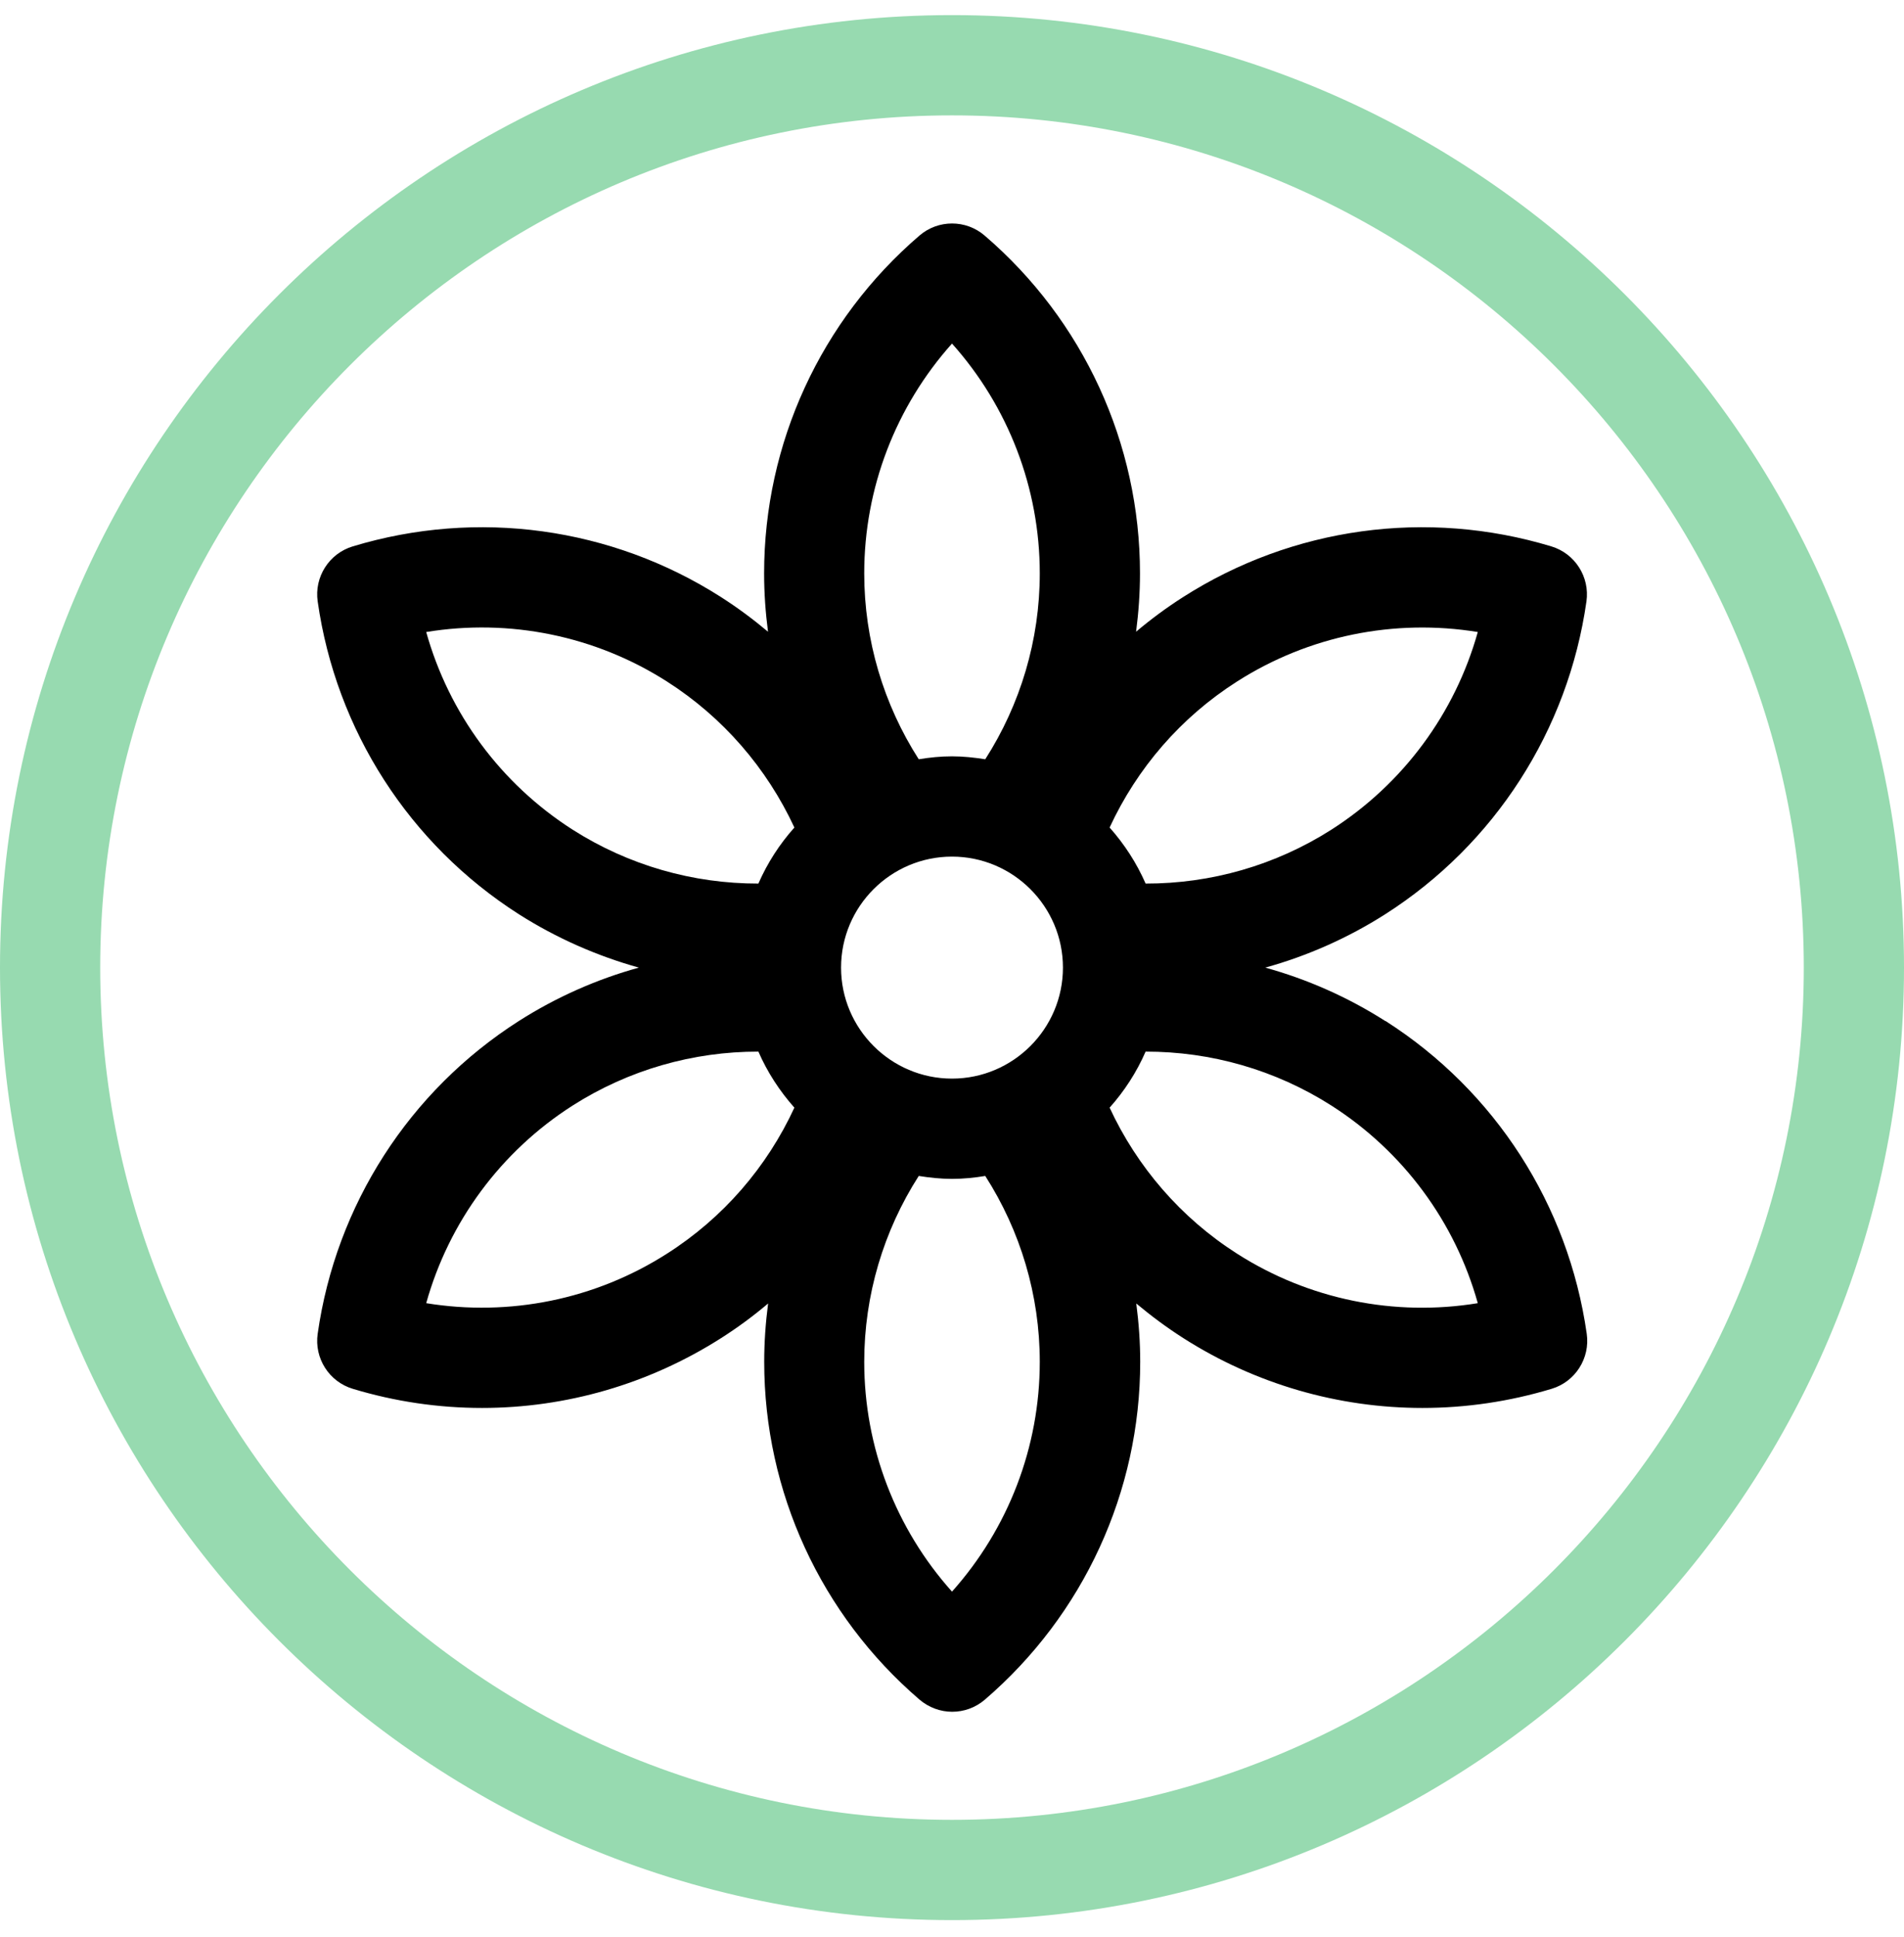
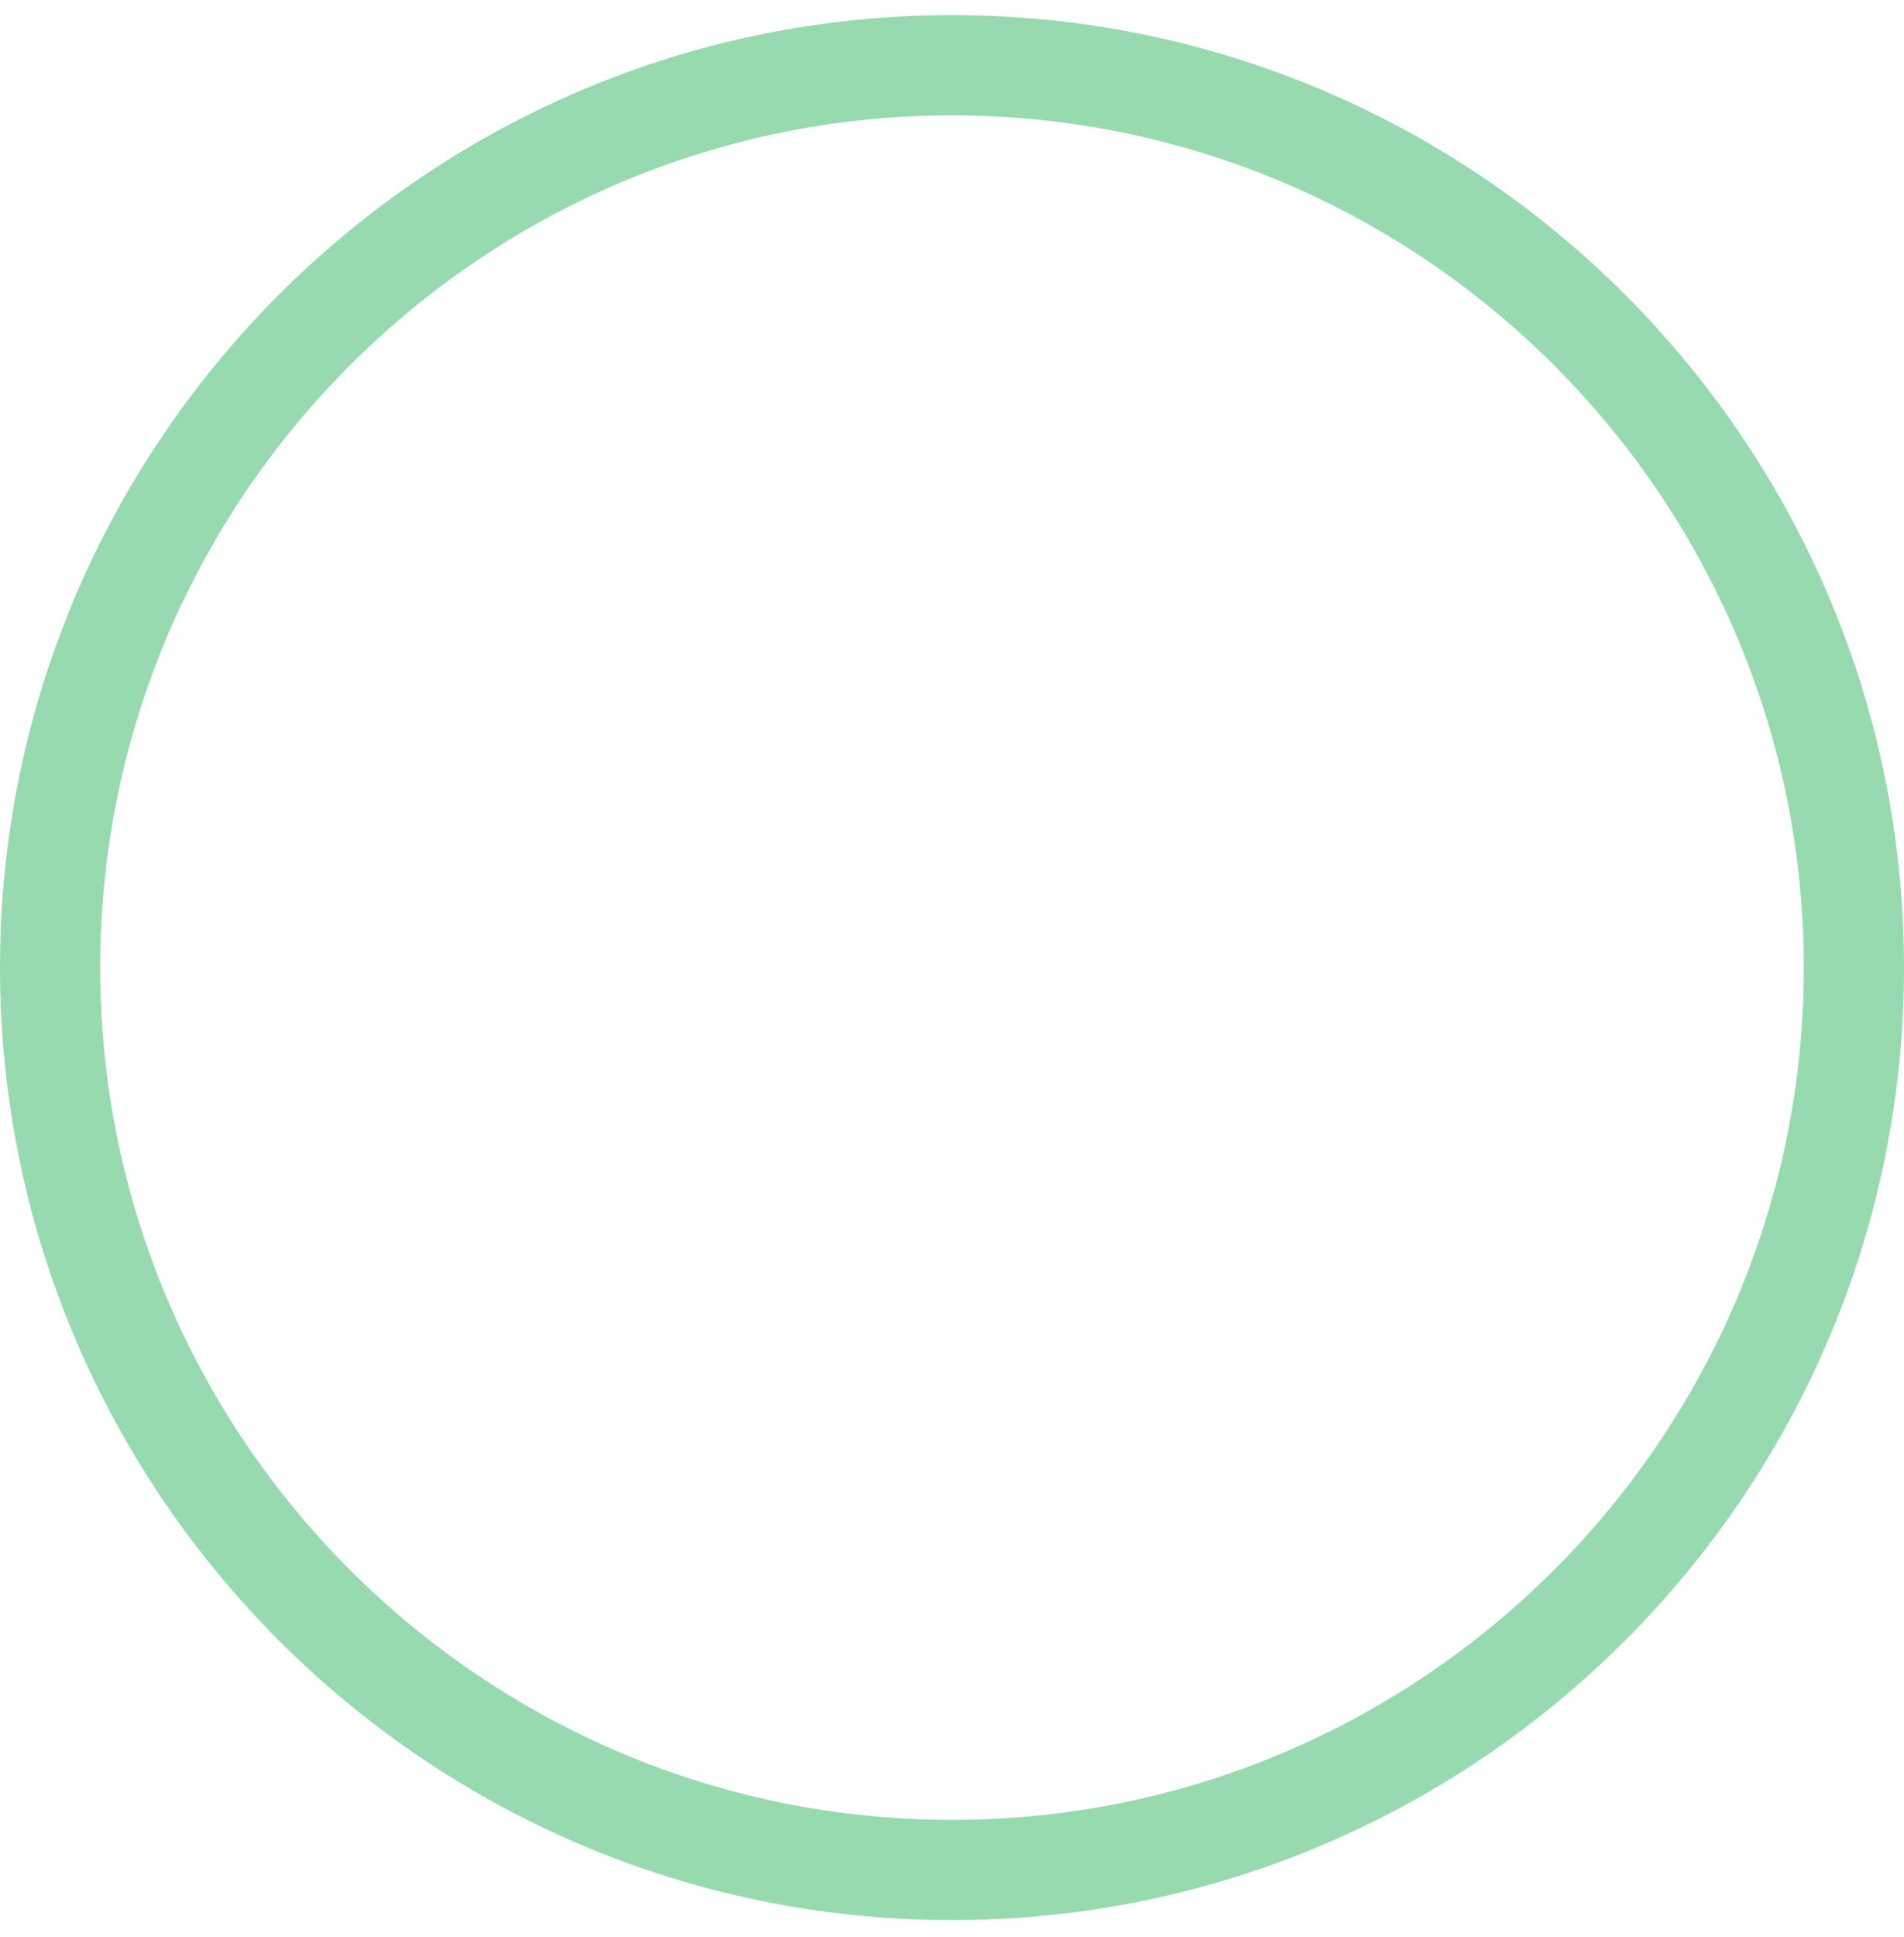
<svg xmlns="http://www.w3.org/2000/svg" fill="none" viewBox="0 0 60 61" height="61" width="60">
  <path fill="#97DAB0" d="M30 60.476C13.459 60.476 0 47.017 0 30.476C0 13.935 13.459 0.476 30 0.476C46.541 0.476 60 13.935 60 30.476C60 47.017 46.541 60.476 30 60.476ZM30 3.634C15.199 3.634 3.158 15.675 3.158 30.476C3.158 45.277 15.199 57.318 30 57.318C44.801 57.318 56.842 45.277 56.842 30.476C56.842 15.675 44.801 3.634 30 3.634Z" />
-   <path fill="black" d="M43.655 32.159C42.471 31.404 41.195 30.842 39.872 30.476C41.195 30.11 42.471 29.547 43.655 28.793C47.103 26.592 49.415 23.001 49.993 18.943C50.103 18.173 49.633 17.434 48.887 17.209C44.962 16.022 40.734 16.603 37.285 18.804C36.764 19.136 36.268 19.502 35.801 19.897C35.88 19.291 35.924 18.678 35.924 18.059C35.924 13.966 34.14 10.088 31.029 7.42C30.439 6.912 29.564 6.912 28.974 7.42C25.863 10.088 24.079 13.97 24.079 18.059C24.079 18.678 24.123 19.291 24.202 19.897C23.735 19.505 23.242 19.139 22.718 18.804C19.27 16.603 15.041 16.022 11.116 17.209C10.37 17.434 9.9 18.173 10.011 18.943C10.588 23.001 12.9 26.592 16.348 28.793C17.533 29.547 18.808 30.106 20.132 30.476C18.808 30.842 17.533 31.404 16.348 32.159C12.9 34.36 10.588 37.95 10.011 42.008C9.9 42.779 10.37 43.518 11.116 43.742C12.452 44.146 13.825 44.345 15.19 44.345C17.833 44.345 20.444 43.597 22.721 42.147C23.242 41.816 23.738 41.45 24.205 41.055C24.126 41.661 24.082 42.274 24.082 42.893C24.082 46.985 25.866 50.863 28.977 53.532C29.274 53.784 29.64 53.914 30.006 53.914C30.373 53.914 30.739 53.787 31.036 53.532C34.146 50.86 35.931 46.982 35.931 42.893C35.931 42.274 35.886 41.661 35.807 41.055C36.275 41.446 36.767 41.813 37.292 42.147C39.565 43.597 42.18 44.345 44.823 44.345C46.187 44.345 47.558 44.146 48.897 43.742C49.642 43.518 50.113 42.779 50.002 42.008C49.424 37.95 47.113 34.36 43.664 32.159H43.655ZM26.504 30.476C26.504 28.546 28.074 26.98 30 26.98C31.926 26.98 33.496 28.549 33.496 30.476C33.496 32.402 31.926 33.972 30 33.972C28.074 33.972 26.504 32.402 26.504 30.476ZM38.981 21.466C41.245 20.02 43.945 19.48 46.569 19.906C45.853 22.464 44.22 24.684 41.956 26.131C40.187 27.258 38.157 27.833 36.101 27.829C35.817 27.179 35.432 26.588 34.967 26.064C35.83 24.198 37.209 22.594 38.981 21.466ZM30 10.821C31.772 12.801 32.766 15.372 32.766 18.059C32.766 20.159 32.157 22.183 31.048 23.914C30.707 23.86 30.357 23.822 30 23.822C29.643 23.822 29.296 23.857 28.952 23.914C27.843 22.183 27.234 20.159 27.234 18.059C27.234 15.372 28.228 12.804 30 10.821ZM13.431 19.906C16.052 19.477 18.755 20.02 21.019 21.466C22.787 22.594 24.167 24.198 25.033 26.064C24.568 26.585 24.183 27.179 23.899 27.829C21.846 27.833 19.813 27.258 18.044 26.131C15.78 24.684 14.147 22.467 13.431 19.906ZM21.019 39.485C18.755 40.932 16.052 41.472 13.431 41.045C14.147 38.487 15.78 36.267 18.044 34.821C19.813 33.694 21.843 33.119 23.899 33.122C24.183 33.773 24.568 34.363 25.033 34.887C24.171 36.754 22.791 38.358 21.019 39.485ZM30 50.13C28.228 48.151 27.234 45.58 27.234 42.893C27.234 40.796 27.843 38.768 28.952 37.038C29.293 37.092 29.643 37.13 30 37.13C30.357 37.13 30.704 37.095 31.048 37.038C32.157 38.768 32.766 40.793 32.766 42.893C32.766 45.58 31.772 48.147 30 50.13ZM38.981 39.485C37.213 38.358 35.833 36.754 34.967 34.887C35.432 34.366 35.817 33.773 36.101 33.122C38.157 33.119 40.187 33.694 41.956 34.821C44.22 36.267 45.853 38.484 46.569 41.045C43.948 41.475 41.245 40.932 38.981 39.485Z" />
</svg>